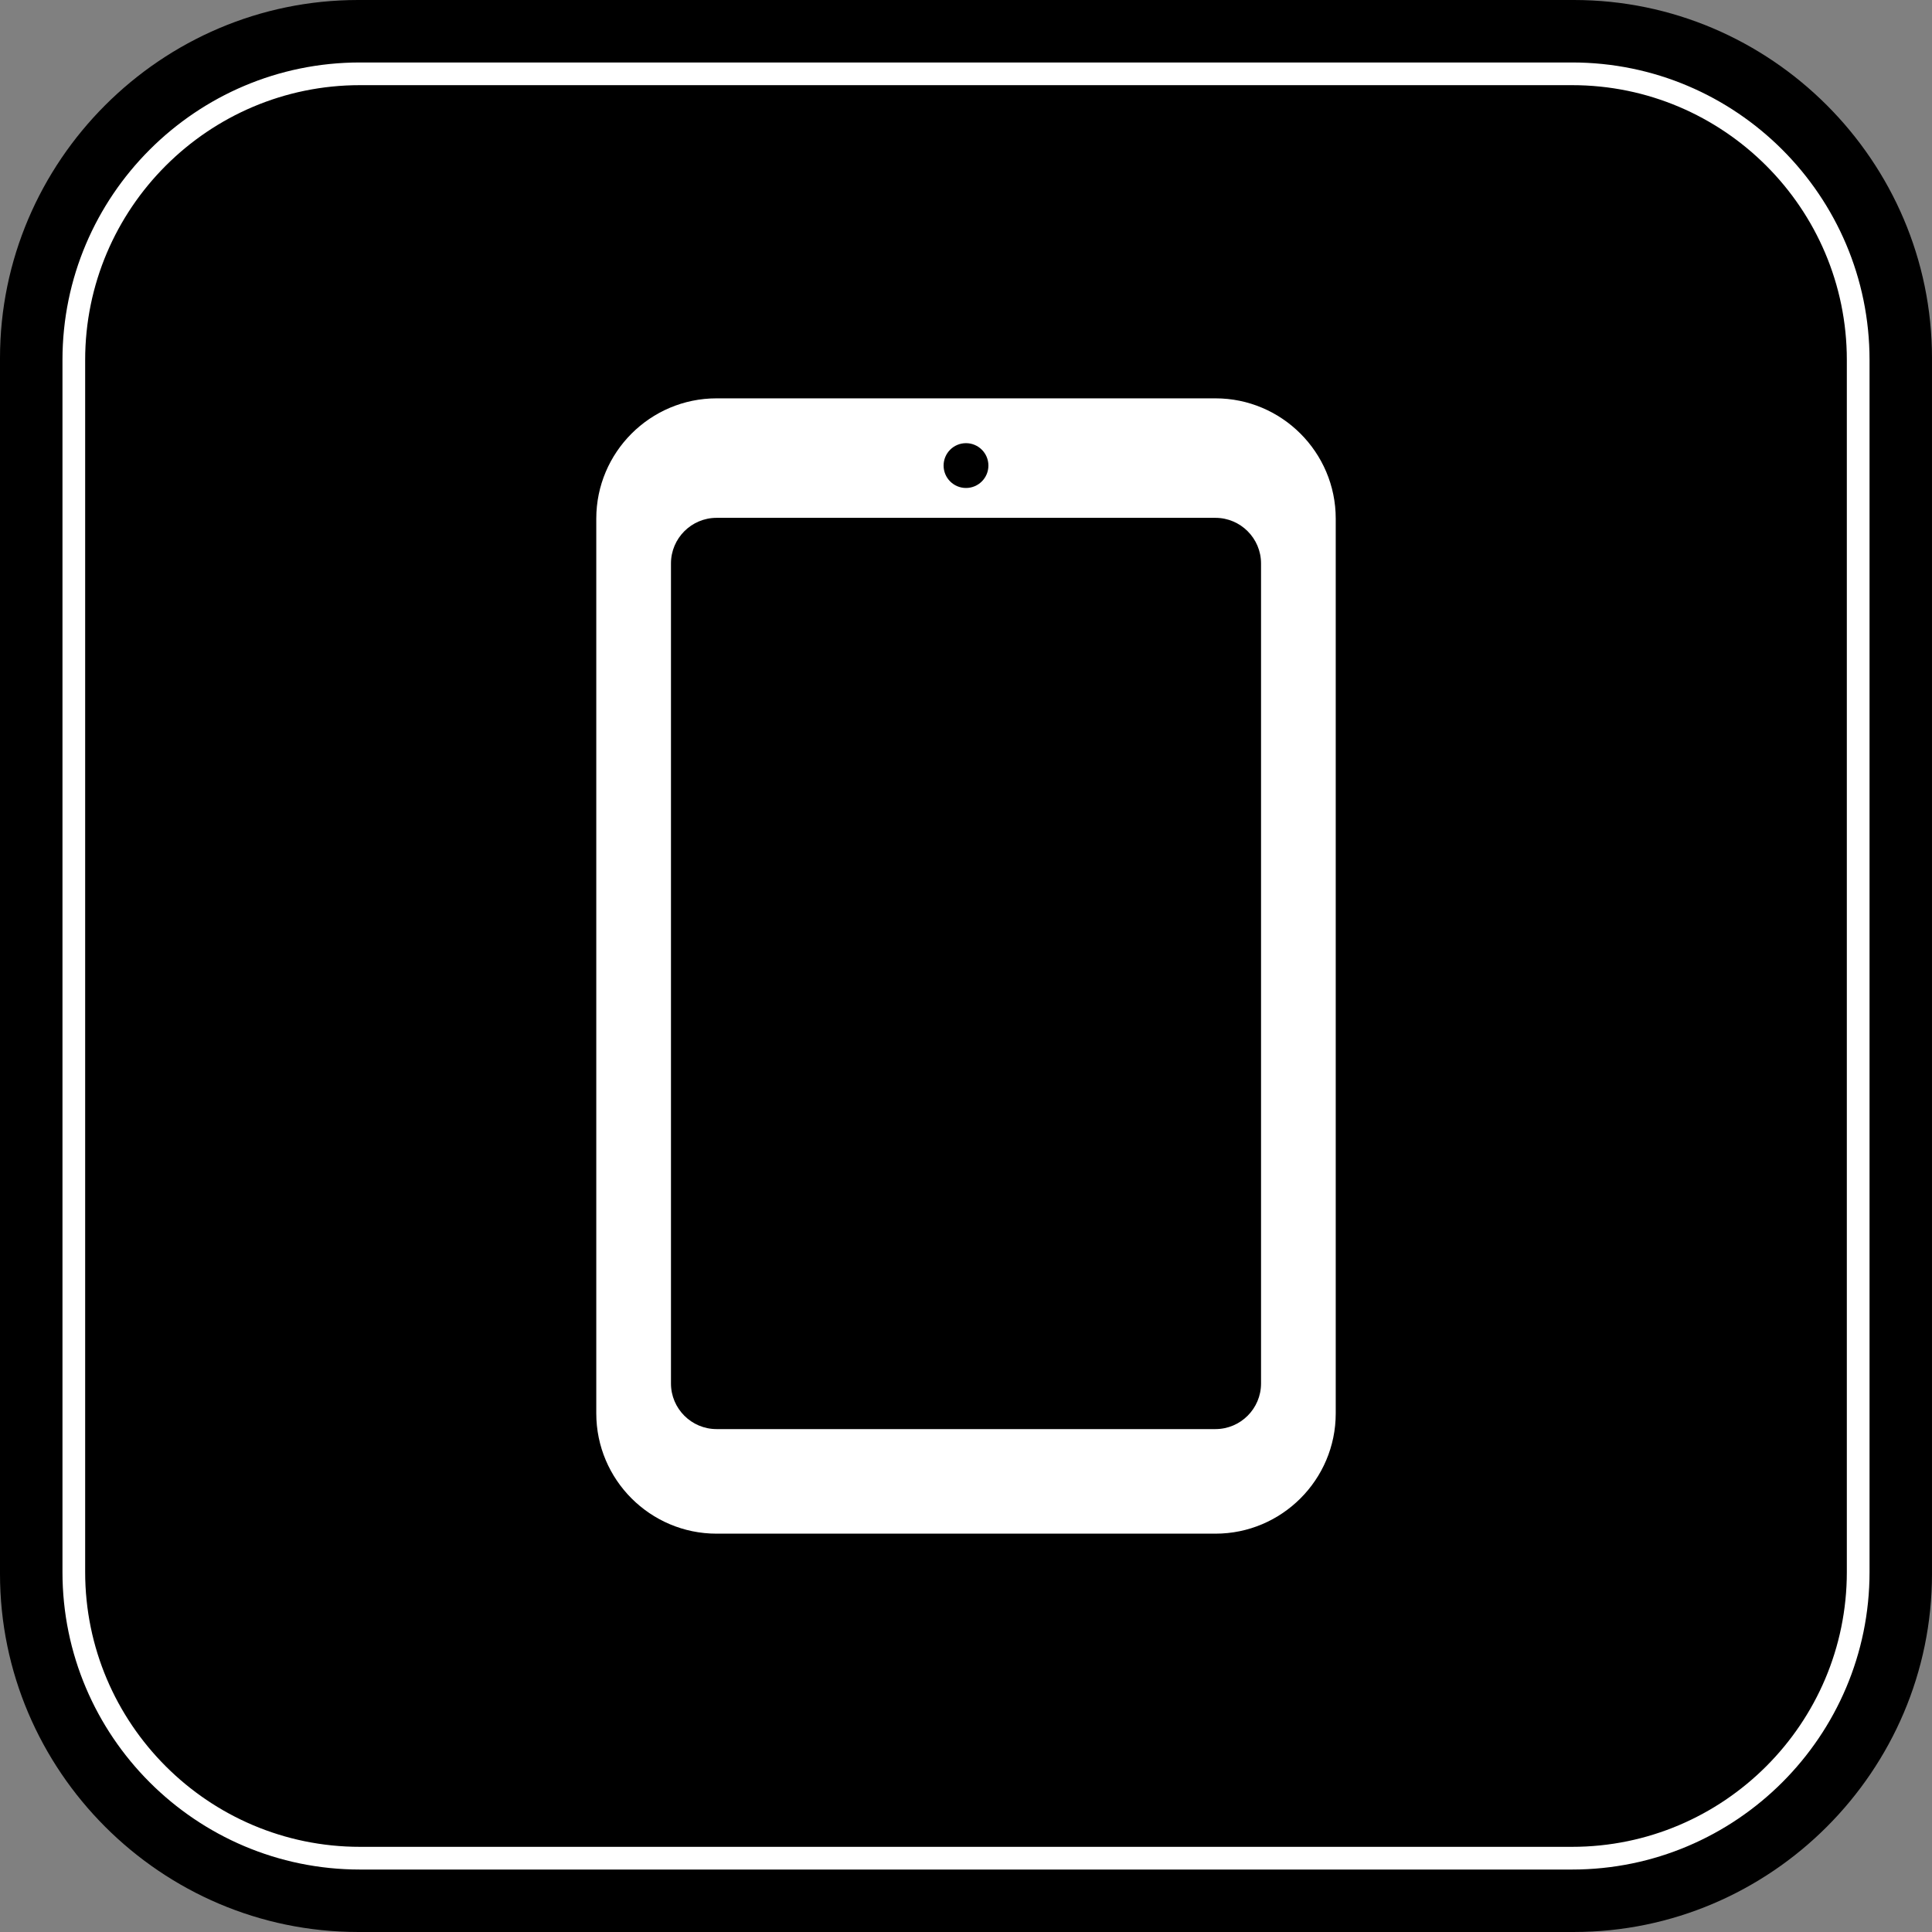
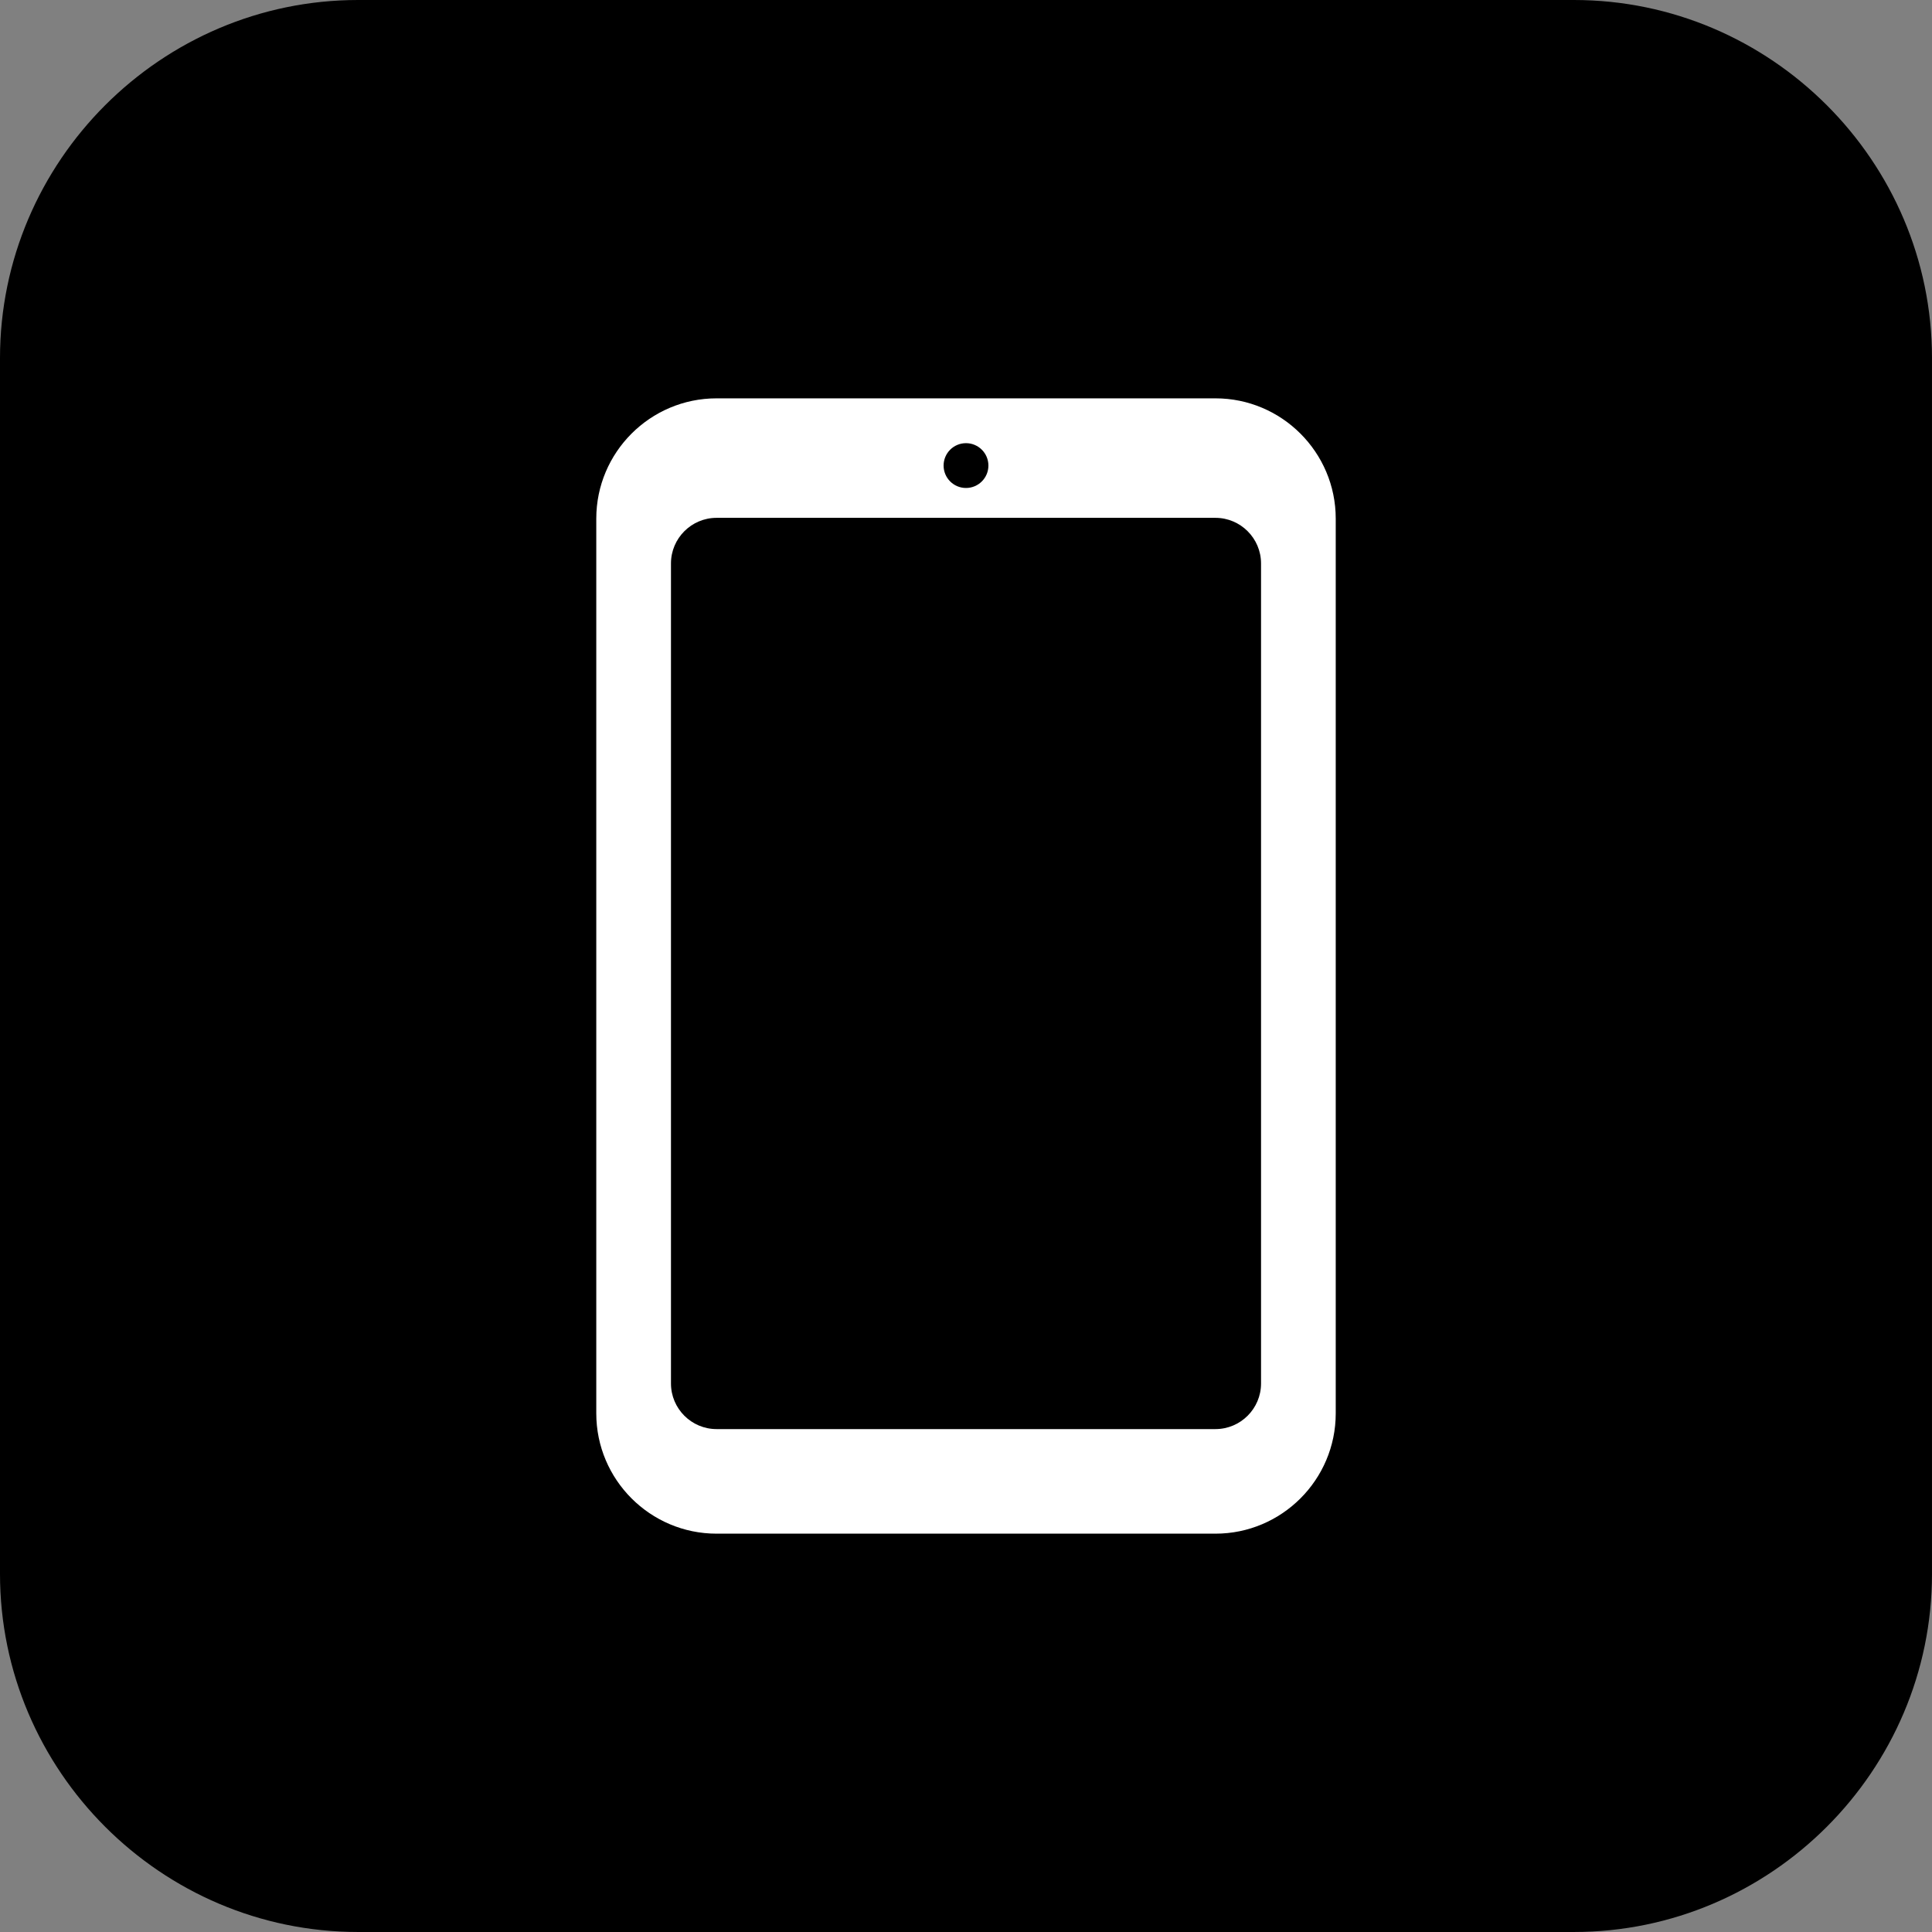
<svg xmlns="http://www.w3.org/2000/svg" fill="#ffffff" height="485.9" preserveAspectRatio="xMidYMid meet" version="1" viewBox="0.0 0.0 485.9 485.9" width="485.9" zoomAndPan="magnify">
  <rect x="0.0" y="0.0" width="485.9" height="485.9" fill="#808080" stroke="none" />
  <defs>
    <clipPath id="a">
      <path d="M 0 0 L 485.898 0 L 485.898 485.898 L 0 485.898 Z M 0 0" />
    </clipPath>
  </defs>
  <g>
    <g clip-path="url(#a)" id="change1_1">
      <path d="M 395.84 485.898 L 90.059 485.898 C 40.527 485.898 0 445.371 0 395.84 L 0 90.059 C 0 40.527 40.527 0 90.059 0 L 395.84 0 C 445.371 0 485.898 40.527 485.898 90.059 L 485.898 395.84 C 485.898 445.371 445.371 485.898 395.84 485.898" fill="#000000" />
    </g>
    <g id="change2_1">
-       <path d="M 90.523 21.418 C 52.418 21.418 21.418 52.418 21.418 90.523 L 21.418 395.379 C 21.418 433.48 52.418 464.48 90.523 464.48 L 395.379 464.48 C 433.48 464.48 464.48 433.48 464.48 395.379 L 464.48 90.523 C 464.48 52.418 433.48 21.418 395.379 21.418 Z M 395.379 470.191 L 90.523 470.191 C 49.27 470.191 15.711 436.629 15.711 395.379 L 15.711 90.523 C 15.711 49.27 49.27 15.711 90.523 15.711 L 395.379 15.711 C 436.629 15.711 470.191 49.27 470.191 90.523 L 470.191 395.379 C 470.191 436.629 436.629 470.191 395.379 470.191" fill="inherit" />
-     </g>
+       </g>
    <g id="change2_2">
      <path d="M 317.152 347.949 C 317.152 354.273 312.008 359.418 305.684 359.418 L 180.219 359.418 C 173.895 359.418 168.75 354.273 168.75 347.949 L 168.75 141.707 C 168.75 135.387 173.895 130.238 180.219 130.238 L 305.684 130.238 C 312.008 130.238 317.152 135.387 317.152 141.707 Z M 242.949 111.457 C 246.062 111.457 248.586 113.977 248.586 117.09 C 248.586 120.203 246.062 122.727 242.949 122.727 C 239.836 122.727 237.316 120.203 237.316 117.09 C 237.316 113.977 239.836 111.457 242.949 111.457 Z M 305.684 100.184 L 180.219 100.184 C 163.535 100.184 149.965 113.758 149.965 130.438 L 149.965 355.465 C 149.965 372.145 163.535 385.719 180.219 385.719 L 305.684 385.719 C 322.363 385.719 335.938 372.145 335.938 355.465 L 335.938 130.438 C 335.938 113.758 322.363 100.184 305.684 100.184" fill="inherit" />
    </g>
  </g>
</svg>